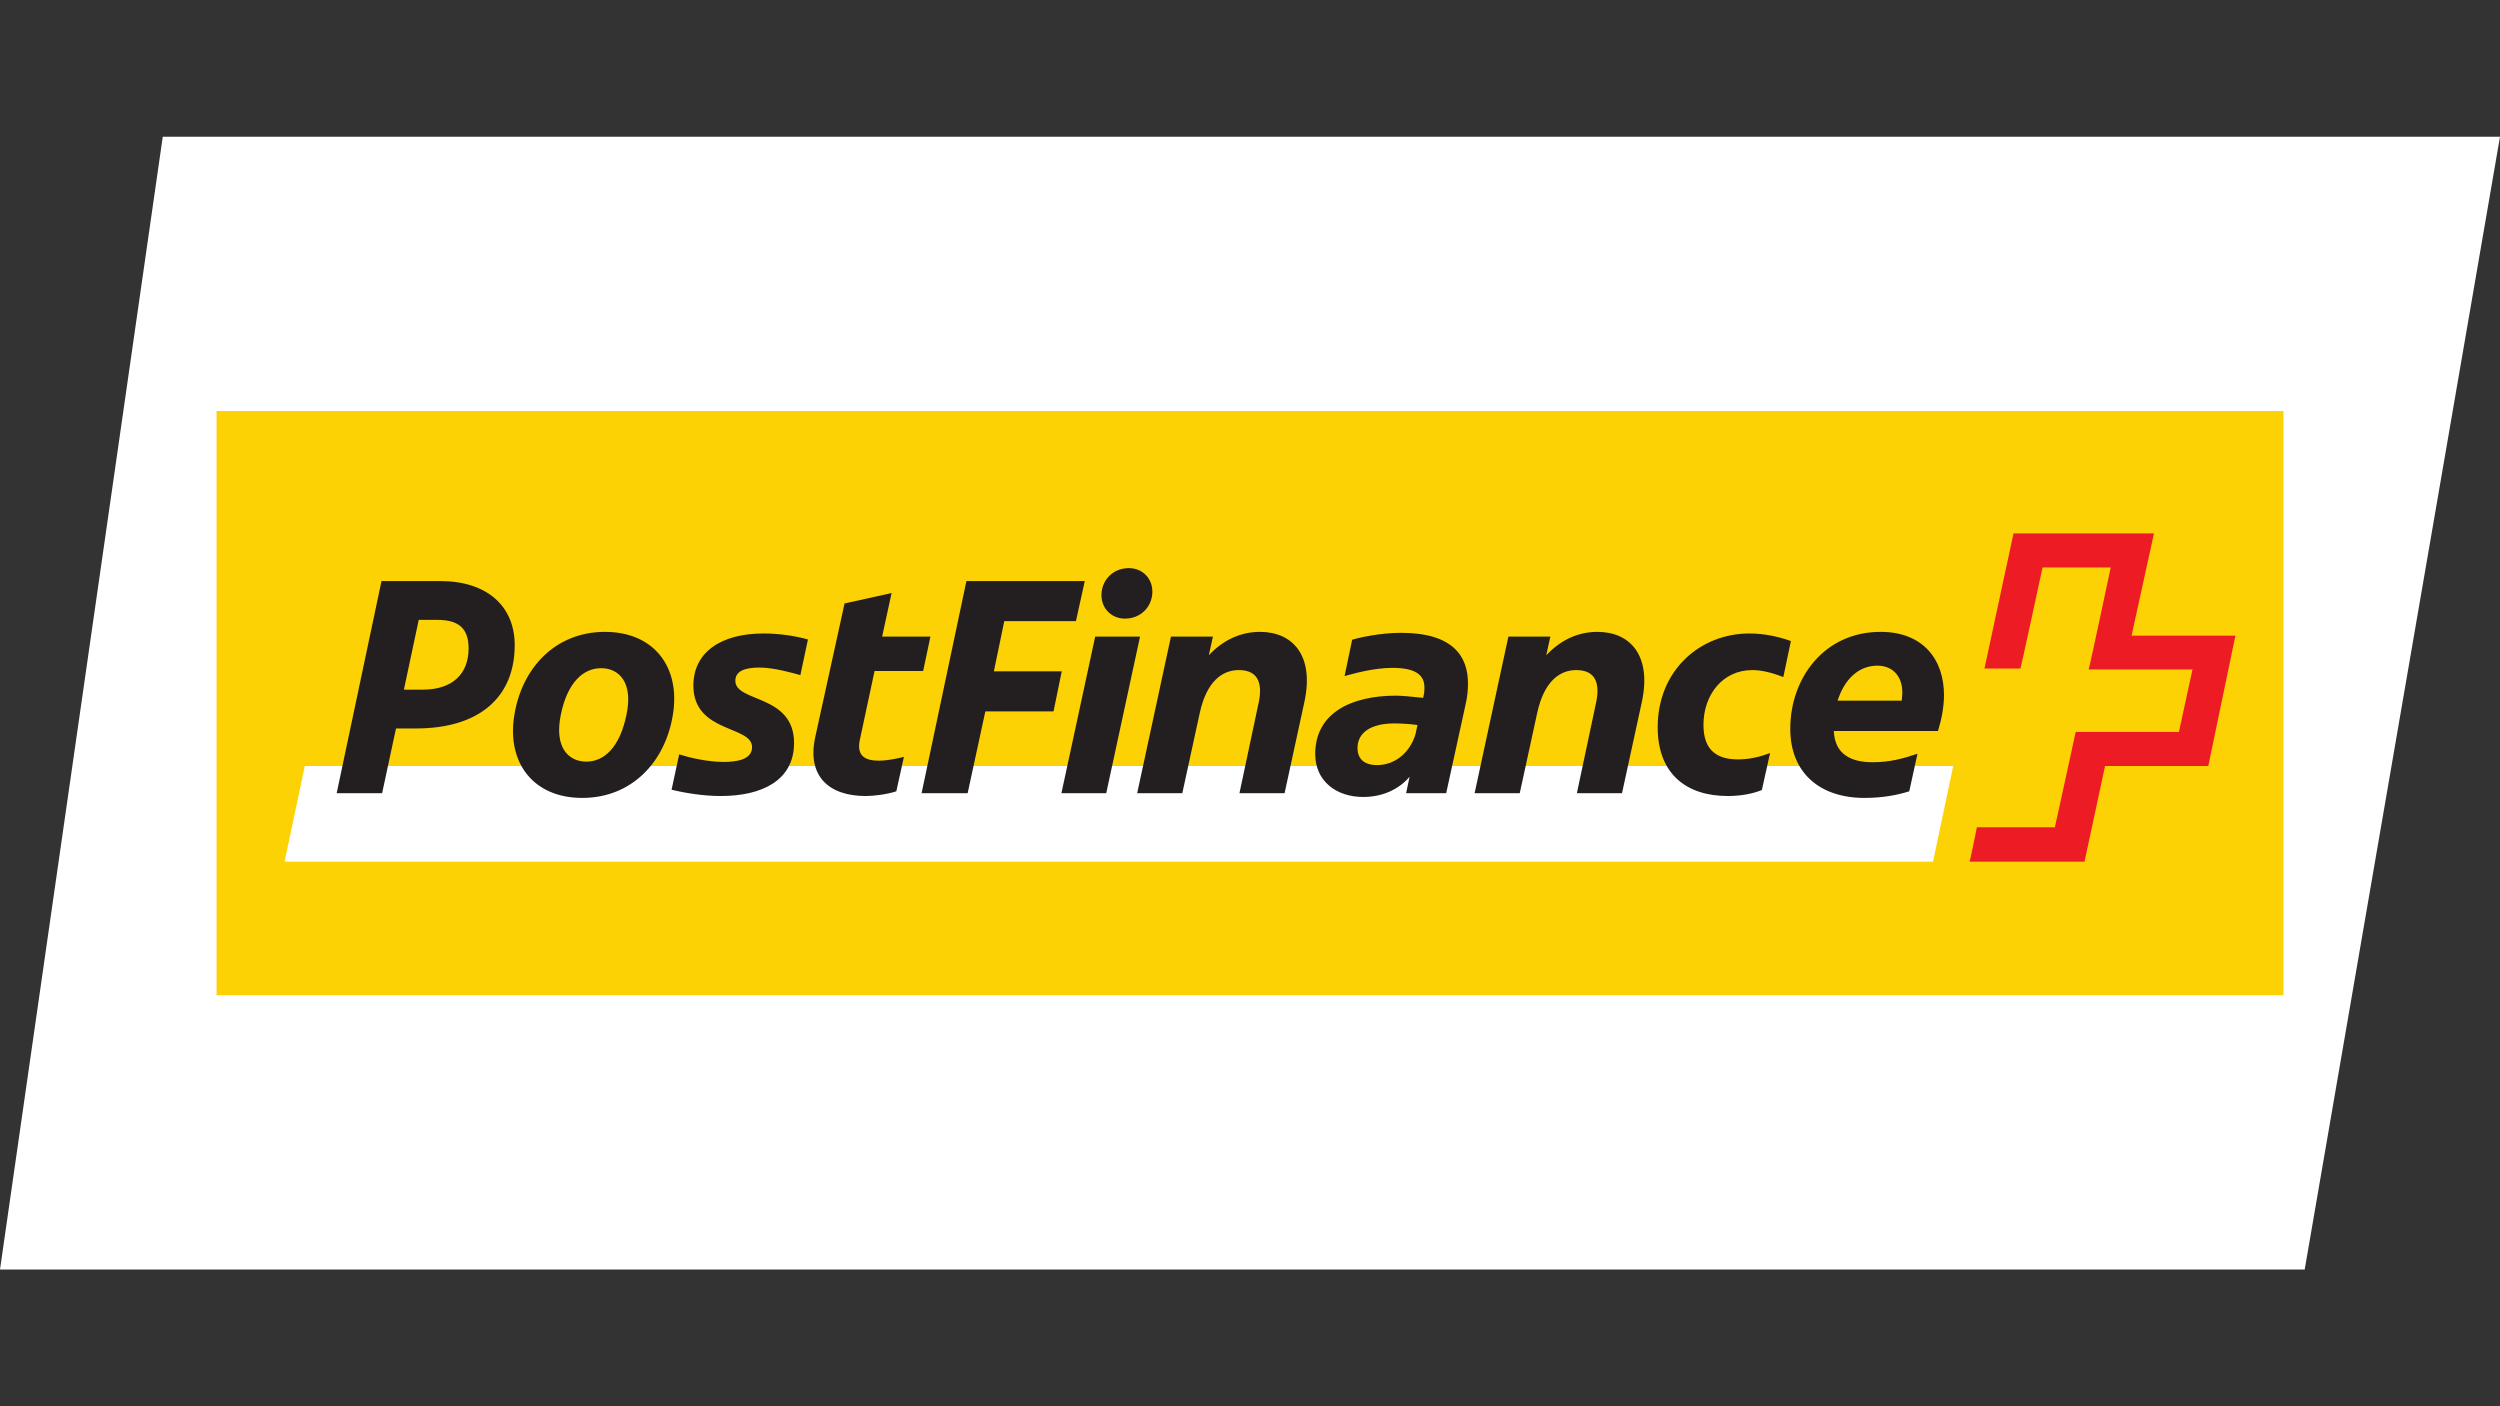
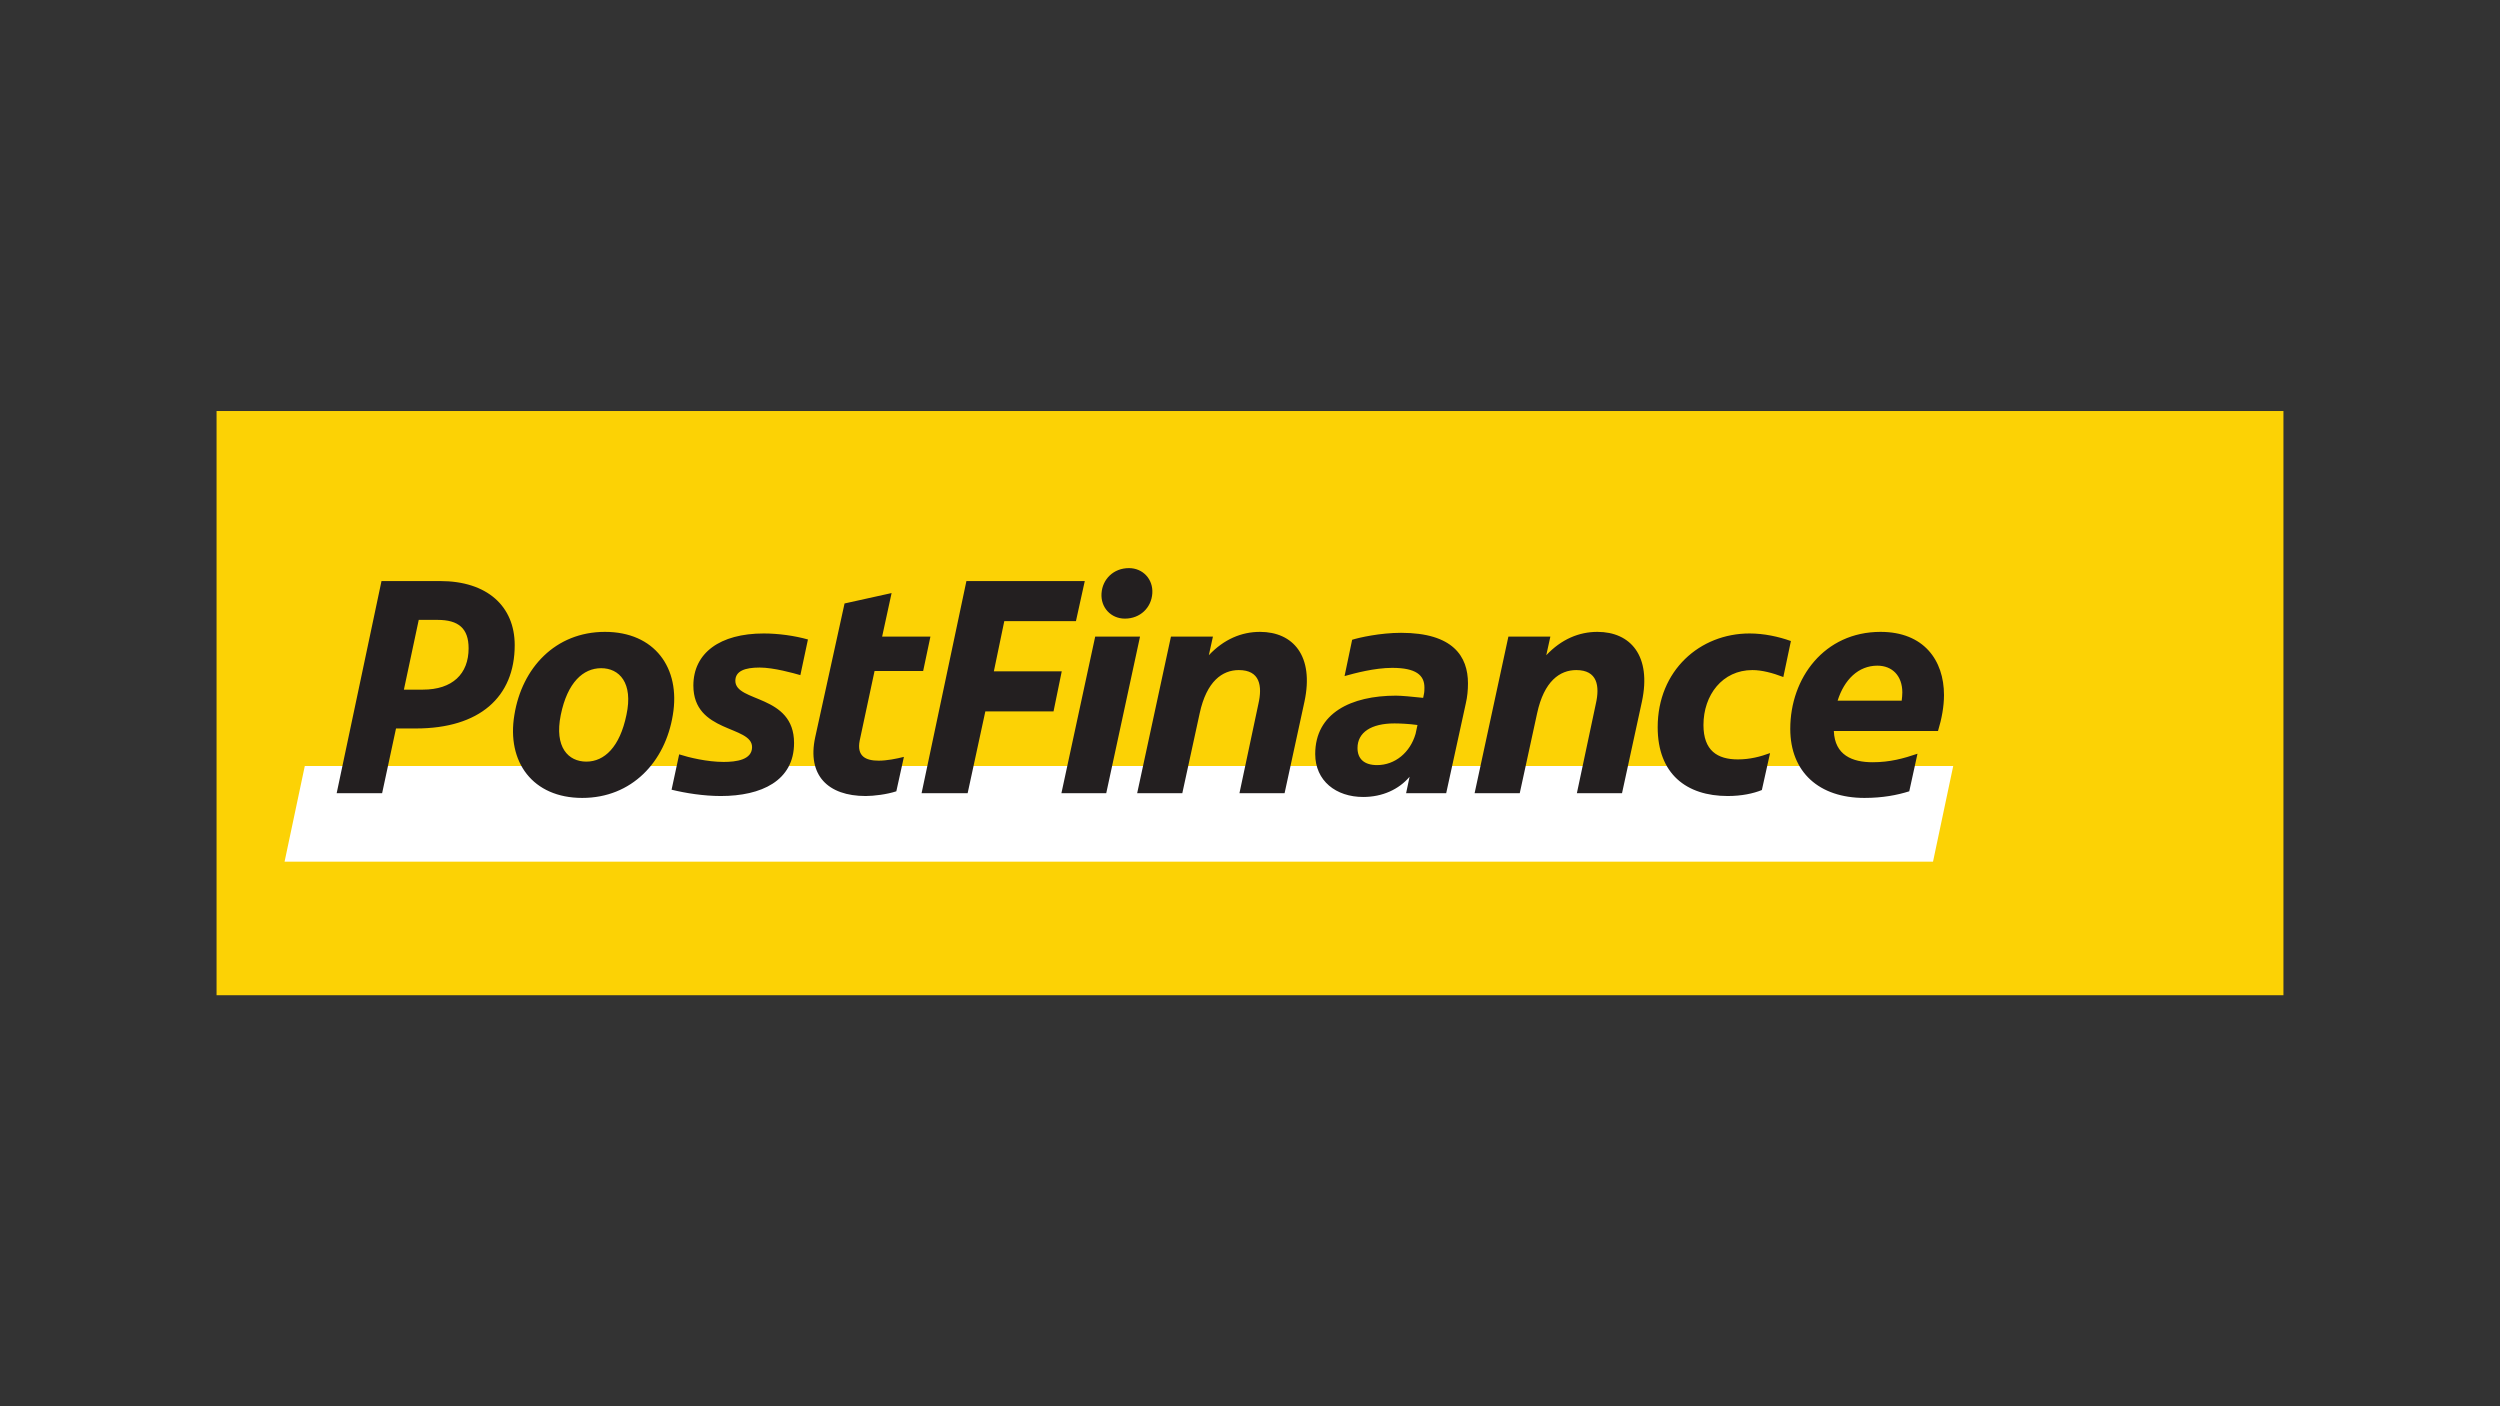
<svg xmlns="http://www.w3.org/2000/svg" width="768" height="432" viewBox="0 0 768 432" fill="none">
  <rect x="0" y="0" width="768" height="432" fill="#333333" stroke="none" />
-   <path d="M50 42H768L708 390H0L50 42Z" fill="white" />
  <path d="M66.527 305.734H701.473V126.267H66.527V305.734Z" fill="#FCD205" />
  <path d="M593.822 264.707L600.027 235.325H93.631L87.42 264.707H593.822Z" fill="white" />
-   <path d="M654.817 195.279C654.817 195.279 661.607 164.151 661.701 163.859H618.551C618.551 164.055 609.629 205.168 609.629 205.364C609.723 205.364 620.686 205.364 620.686 205.364C620.78 205.364 627.472 174.331 627.472 174.331H648.415C648.415 174.331 641.821 205.459 641.629 205.656C641.821 205.656 673.531 205.656 673.531 205.656L669.363 224.854C669.363 224.854 637.751 224.854 637.649 224.854C637.649 225.049 631.252 254.139 631.252 254.139C631.252 254.139 607.494 254.139 607.302 254.139C607.302 254.234 605.166 264.611 605.073 264.707H640.365C640.365 264.611 646.673 235.325 646.673 235.325C646.673 235.325 678.186 235.325 678.382 235.325C678.382 235.228 686.723 195.471 686.723 195.279H654.817Z" fill="#ED1C24" />
  <path d="M576.733 204.492C581.29 204.492 584.395 207.594 584.395 212.734C584.395 213.604 584.296 214.38 584.202 215.253H564.515C566.552 208.758 570.912 204.492 576.733 204.492ZM586.526 243.087L589.05 231.546C584.783 232.998 580.611 234.16 575.281 234.16C569.071 234.16 563.643 232.03 563.353 224.561H595.353C596.515 220.778 597.194 216.999 597.194 213.509C597.194 202.841 590.988 194.111 577.702 194.111C560.44 194.111 549.969 208.275 549.969 223.886C549.969 237.265 558.89 245.122 572.757 245.122C578.381 245.122 582.84 244.246 586.526 243.087ZM533.873 233.289C527.569 233.289 523.303 230.575 523.303 222.721C523.303 213.509 529.12 205.847 538.336 205.847C541.244 205.847 544.541 206.72 547.838 207.982L550.165 196.927C546.382 195.571 541.919 194.6 537.46 194.6C522.235 194.6 509.24 205.944 509.24 223.402C509.24 237.752 518.067 244.537 530.768 244.537C535.034 244.537 538.622 243.763 541.244 242.698L543.764 231.349C540.855 232.417 537.652 233.289 533.873 233.289ZM466.867 243.666L472.2 219.131C474.332 209.242 479.184 205.847 484.225 205.847C490.723 205.847 491.499 210.699 490.236 216.223L484.417 243.666H498.286L504.393 215.544C507.399 201.485 500.903 194.111 490.723 194.111C485.096 194.111 479.668 196.343 475.011 201.289L476.271 195.571H463.376L452.999 243.666H466.867ZM417.026 229.799C417.026 224.954 421.291 222.234 428.368 222.234C429.729 222.234 432.73 222.334 435.449 222.721L434.866 225.437C433.214 231.154 428.565 235.038 423.04 235.038C419.061 235.038 417.026 233.098 417.026 229.799ZM430.408 194.403C424.007 194.403 417.51 195.86 415.377 196.538L413.05 207.691C416.148 206.82 422.259 205.168 427.692 205.168C434.963 205.168 437.582 207.399 437.582 211.182C437.582 211.858 437.582 212.637 437.39 213.409L437.193 214.38C433.703 213.993 430.408 213.705 428.852 213.705C415.086 213.705 404.034 219.034 404.034 231.643C404.034 239.884 410.431 244.83 418.769 244.83C424.686 244.83 429.729 242.503 433.024 238.624L431.956 243.666H444.271L450.285 216.129C450.769 214.088 450.961 211.958 450.961 209.923C450.961 201.677 446.407 194.403 430.408 194.403ZM363.207 243.666L368.539 219.131C370.674 209.242 375.519 205.847 380.567 205.847C387.065 205.847 387.839 210.699 386.581 216.223L380.759 243.666H394.625L400.731 215.544C403.739 201.485 397.244 194.111 387.065 194.111C381.433 194.111 376.003 196.343 371.35 201.289L372.609 195.571H359.714L349.338 243.666H363.207ZM338.384 182.284C338.089 186.646 341.292 190.041 345.558 190.041C350.309 190.041 353.703 186.646 353.99 182.284C354.284 177.921 351.085 174.526 346.817 174.526C342.068 174.526 338.673 177.921 338.384 182.284ZM336.441 195.571L326.066 243.666H339.837L350.214 195.571H336.441ZM297.262 243.666L302.693 218.551H323.642L326.166 206.236H305.314L308.516 190.817H330.529L333.243 178.5H296.881L283.11 243.666H297.262ZM283.592 206.139L285.824 195.571H270.99L273.896 182.189L259.446 185.386L250.427 226.5C247.91 238.14 254.306 244.537 265.942 244.537C268.371 244.537 272.439 244.054 275.352 243.087L277.679 232.514C275.352 233.098 272.439 233.678 269.922 233.678C265.942 233.678 263.131 232.322 264.104 227.471L268.662 206.139H283.592ZM231.034 229.508C231.034 233.389 226.285 234.065 222.309 234.065C217.265 234.065 211.643 232.711 208.64 231.738L206.308 242.598C210.673 243.666 216.201 244.537 221.436 244.537C233.845 244.537 243.935 239.884 243.935 228.248C243.935 213.217 225.898 215.837 225.898 209.147C225.898 206.139 228.807 205.072 233.361 205.072C237.724 205.072 243.84 206.82 245.873 207.399L248.2 196.444C244.031 195.279 239.085 194.6 234.622 194.6C221.147 194.6 213.002 200.614 213.002 210.602C213.002 225.24 231.034 222.818 231.034 229.508ZM178.866 245.122C194.091 245.122 204.37 234.065 206.697 219.618C209.122 205.168 201.075 194.111 185.847 194.111C170.625 194.111 160.345 205.168 158.018 219.618C155.594 234.065 163.643 245.122 178.866 245.122ZM180.13 233.97C174.6 233.97 170.238 229.606 172.271 219.618C174.306 209.631 179.157 205.268 184.684 205.268C190.213 205.268 194.577 209.726 192.442 219.618C190.405 229.508 185.655 233.97 180.13 233.97ZM121.654 223.786H127.765C147.256 223.786 158.118 214.189 158.118 198.187C158.118 186.259 149.675 178.5 135.228 178.5H117.197L103.425 243.666H117.389L121.654 223.786ZM124.078 211.858L128.636 190.43H134.454C140.855 190.43 143.955 193.049 143.955 199.158C143.955 207.012 139.012 211.858 129.9 211.858H124.078Z" fill="#231F20" />
</svg>